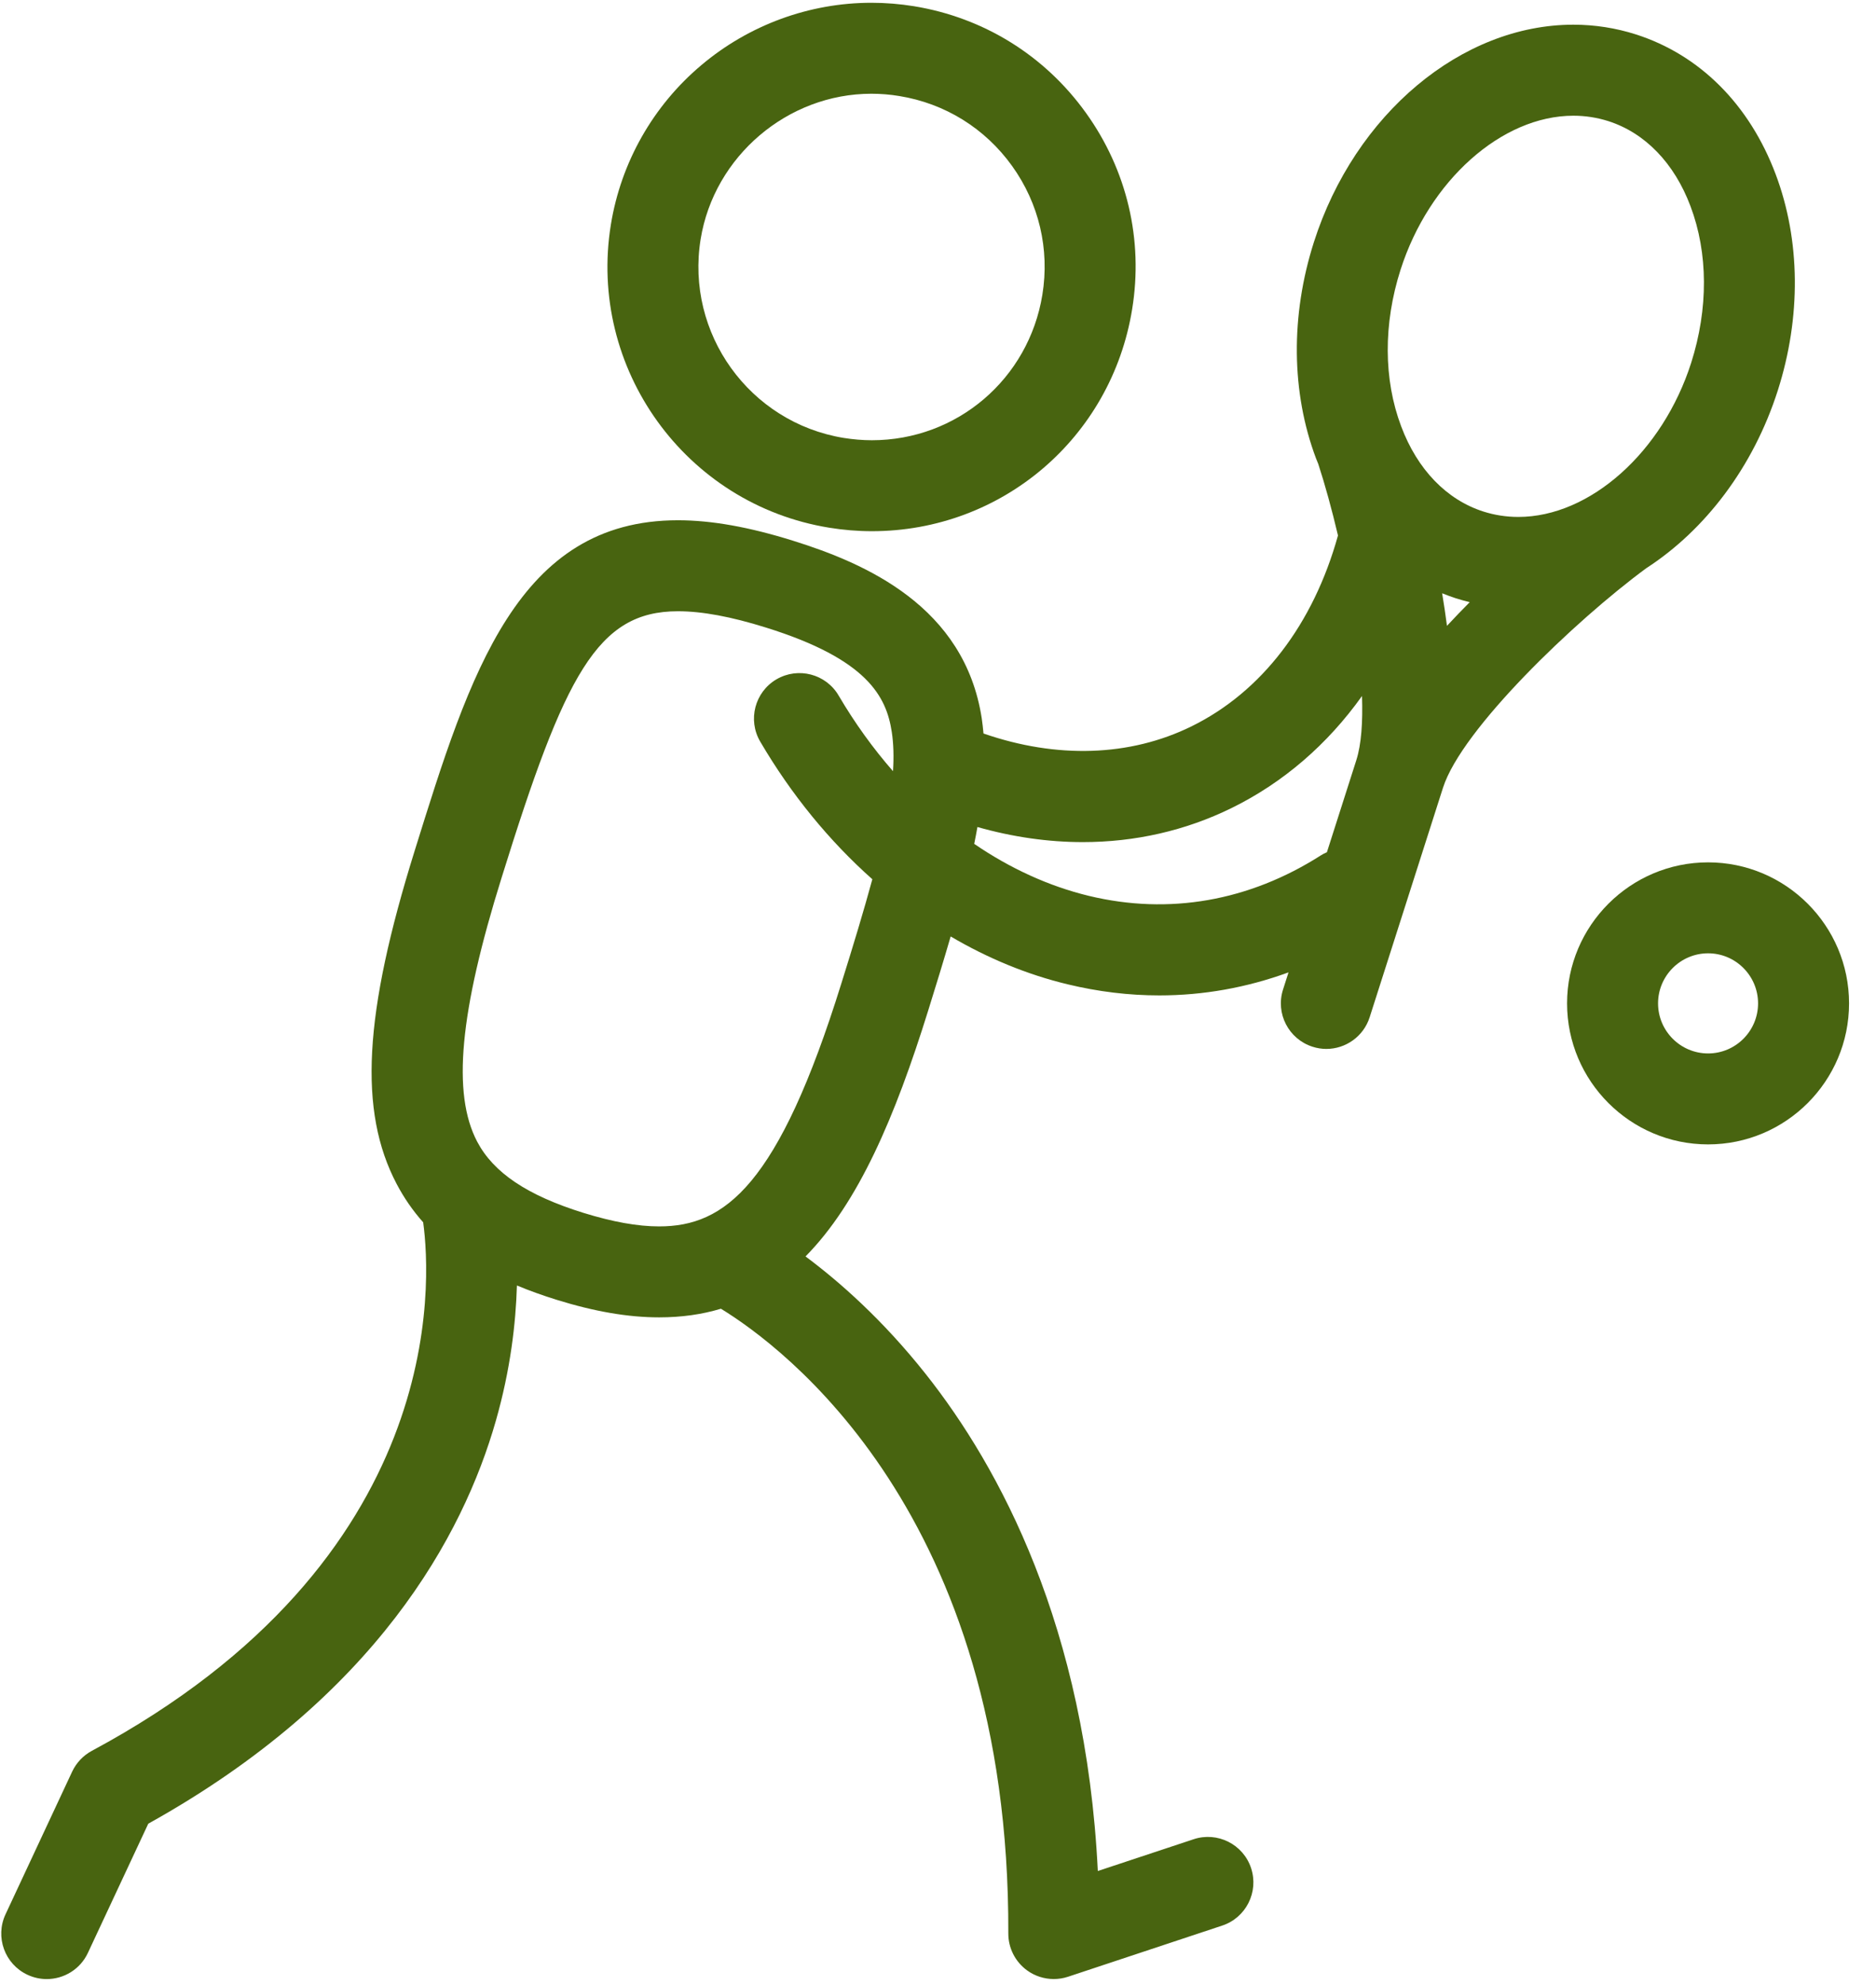
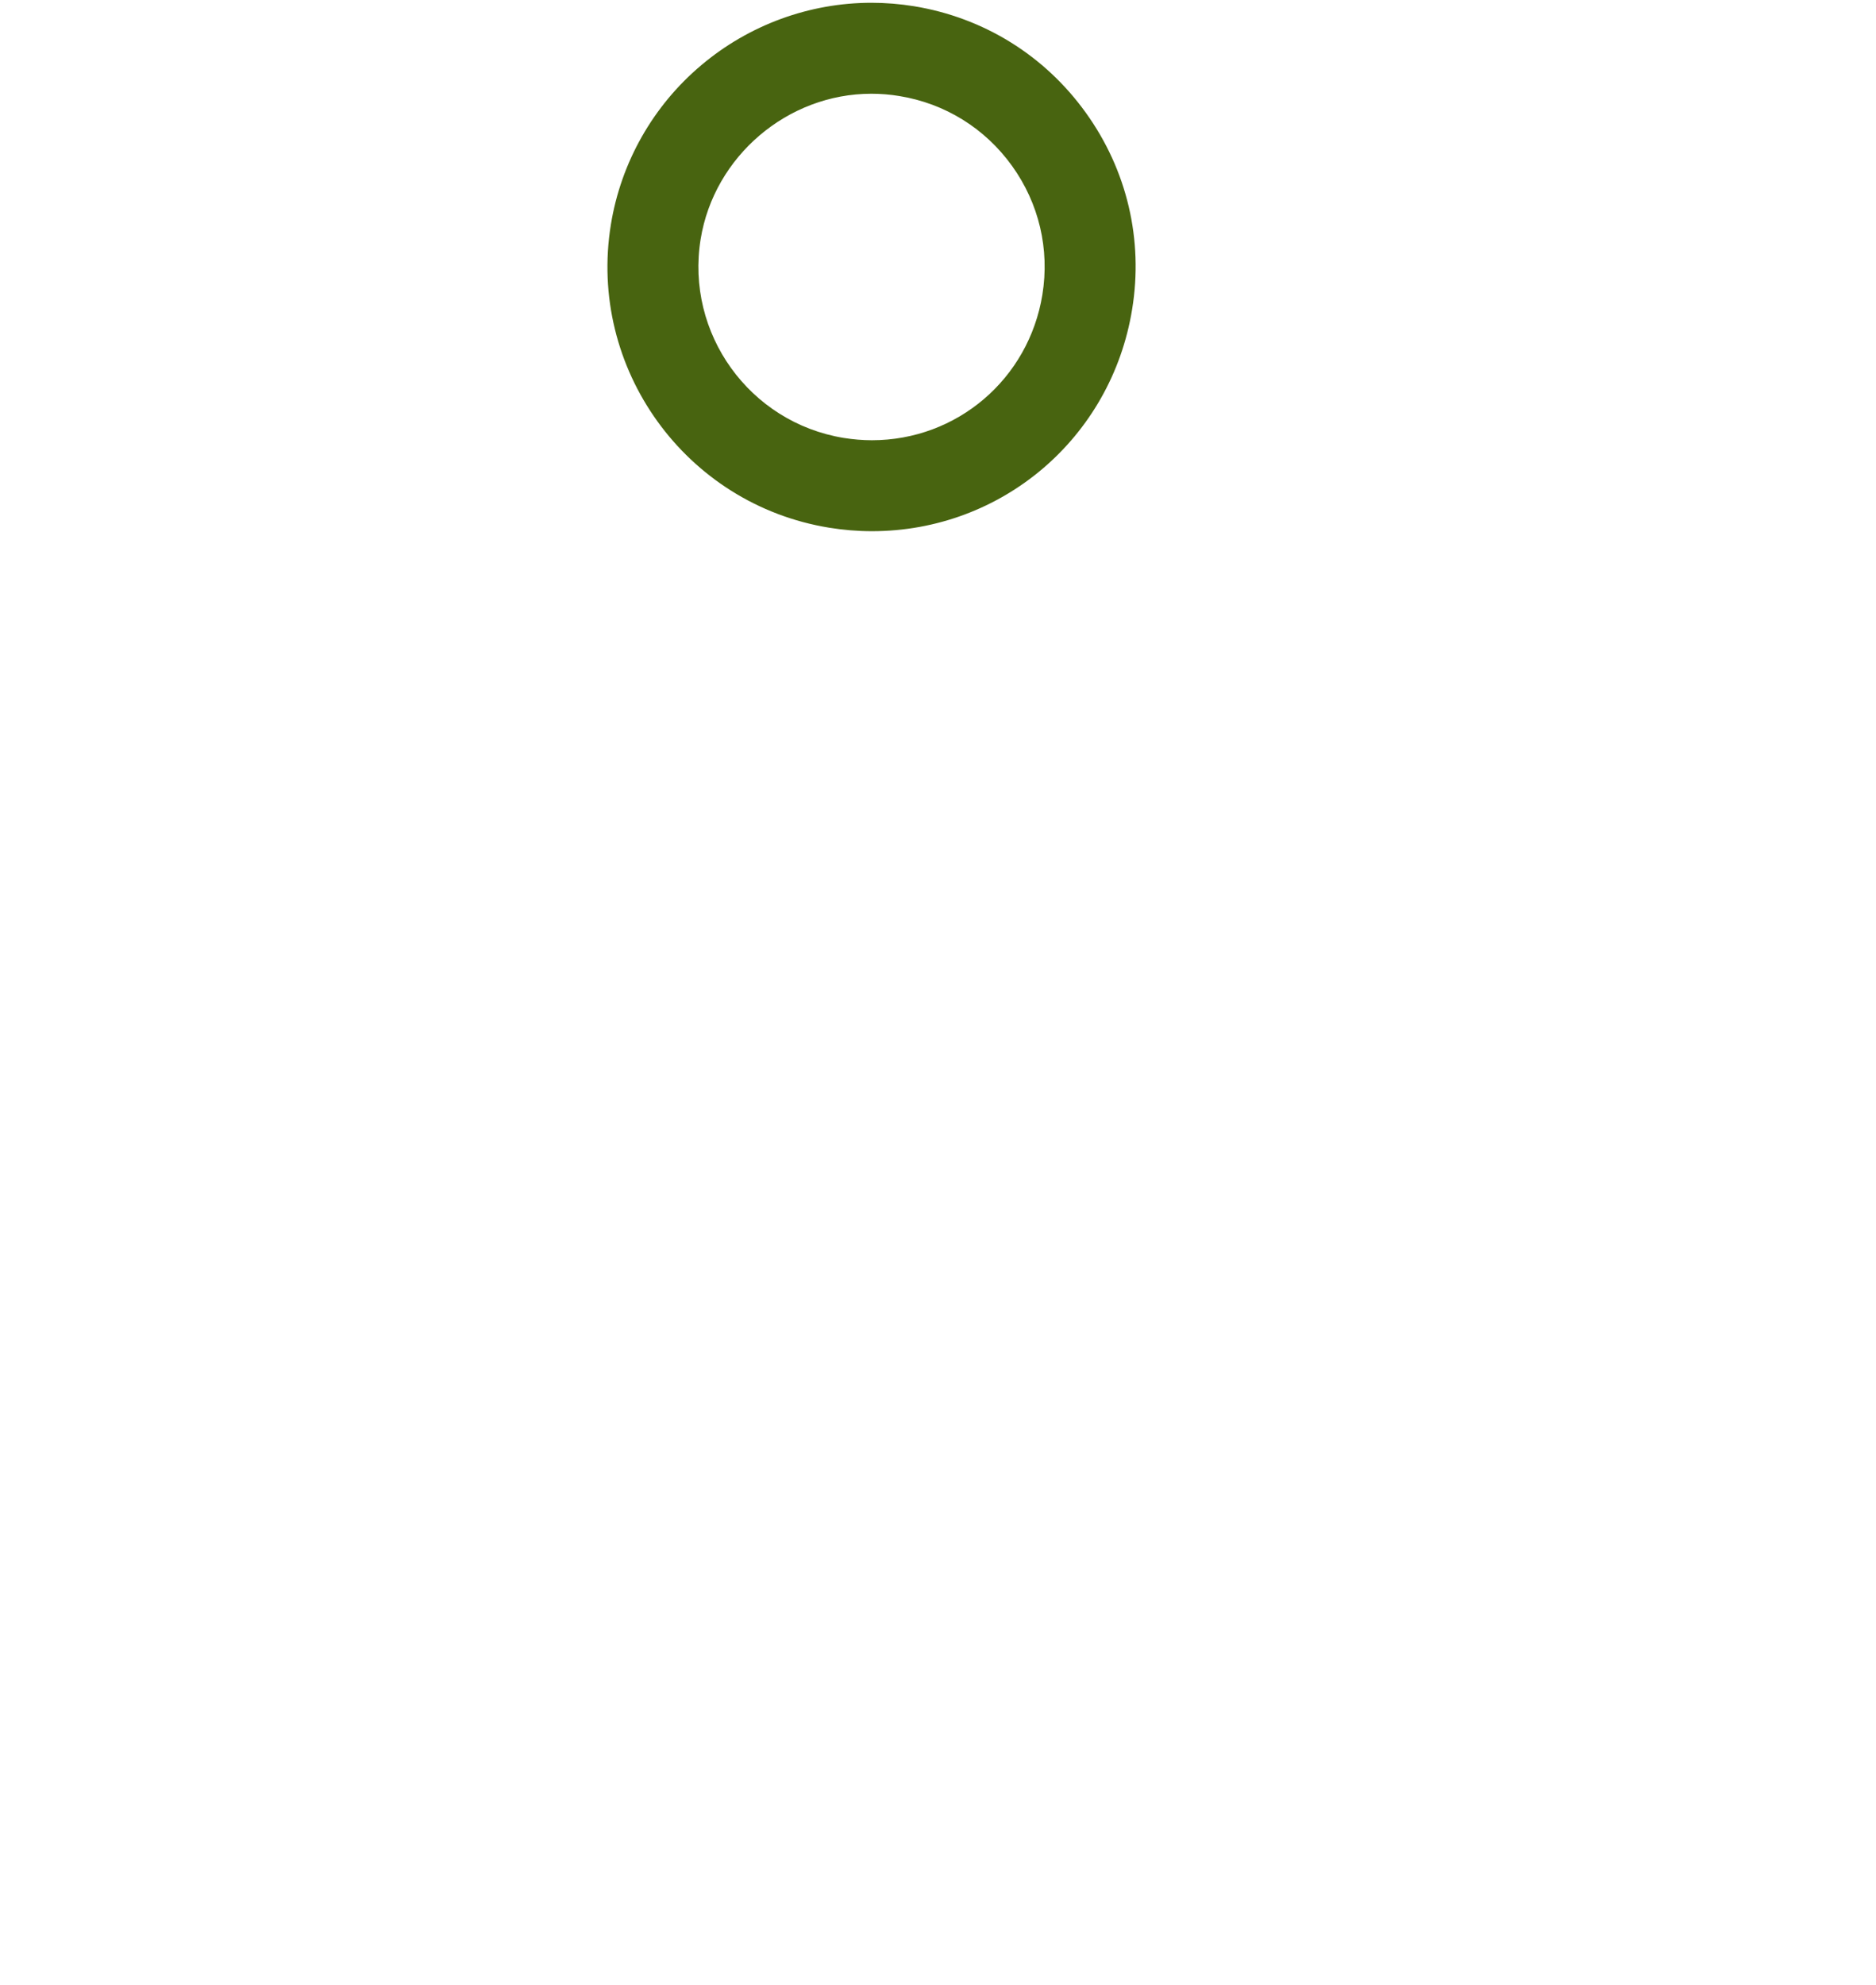
<svg xmlns="http://www.w3.org/2000/svg" width="52px" height="55px" viewBox="0 0 52 55" version="1.1">
  <title>Group 7</title>
  <desc>Created with Sketch.</desc>
  <defs />
  <g id="Symbols" stroke="none" stroke-width="1" fill="none" fill-rule="evenodd">
    <g id="Icono-/-Padel" transform="translate(-13, -12)" fill="#486410">
      <g id="Group-7" transform="translate(13, 12)">
        <path d="M19.421,6.624 C19.795,4.329 21.83,2.597 24.154,2.597 C24.412,2.597 24.672,2.618 24.929,2.661 C26.193,2.866 27.303,3.554 28.052,4.596 C28.8,5.636 29.098,6.904 28.893,8.166 C28.513,10.501 26.525,12.197 24.167,12.197 C23.908,12.197 23.645,12.174 23.386,12.133 C20.775,11.707 18.997,9.237 19.421,6.624 M22.982,14.62 C23.375,14.684 23.773,14.717 24.167,14.717 C27.768,14.717 30.802,12.133 31.381,8.57 C31.696,6.645 31.24,4.711 30.098,3.124 C28.956,1.535 27.263,0.487 25.333,0.172 C24.943,0.109 24.547,0.077 24.154,0.077 C22.437,0.077 20.762,0.69 19.441,1.804 C18.103,2.929 17.213,4.498 16.933,6.22 C16.285,10.203 18.998,13.972 22.982,14.62" id="Fill-1" />
-         <path d="M36.61,23.7 C34.621,24.968 32.4,25.355 30.184,24.821 C29.077,24.554 28.003,24.062 27.004,23.38 C27.036,23.221 27.066,23.066 27.093,22.913 C28.075,23.191 29.055,23.331 30.015,23.331 C31.459,23.331 32.855,23.016 34.136,22.388 C35.574,21.682 36.797,20.623 37.753,19.283 C37.777,20.003 37.735,20.623 37.597,21.055 L37.597,21.056 L36.78,23.611 C36.721,23.636 36.664,23.665 36.61,23.7 M23.321,27.247 C21.577,32.852 20.094,33.978 18.27,33.978 C17.672,33.978 16.986,33.854 16.172,33.603 C14.615,33.119 13.68,32.491 13.226,31.629 C12.528,30.3 12.738,28.044 13.906,24.309 C15.656,18.685 16.558,16.935 18.791,16.935 C19.461,16.935 20.26,17.083 21.232,17.387 C24.041,18.262 24.569,19.296 24.719,20.281 C24.769,20.609 24.778,20.971 24.753,21.366 C24.2,20.734 23.694,20.033 23.246,19.271 C22.895,18.671 22.123,18.47 21.522,18.821 C20.922,19.173 20.72,19.946 21.072,20.546 C21.933,22.015 22.989,23.302 24.18,24.36 C23.943,25.233 23.651,26.194 23.321,27.247 M40.739,16.683 C40.527,16.898 40.315,17.115 40.108,17.339 C40.068,17.036 40.024,16.736 39.974,16.437 C40.098,16.487 40.224,16.533 40.351,16.575 C40.479,16.616 40.61,16.651 40.739,16.683 M38.82,7.477 C39.611,5.002 41.627,3.206 43.612,3.206 C43.941,3.206 44.266,3.256 44.578,3.355 C45.598,3.681 46.411,4.52 46.859,5.716 C47.349,7.015 47.354,8.554 46.877,10.052 C46.085,12.527 44.071,14.322 42.086,14.322 C41.755,14.322 41.43,14.272 41.119,14.173 C40.098,13.847 39.287,13.008 38.838,11.811 C38.348,10.513 38.342,8.973 38.82,7.477 M49.278,10.818 C49.928,8.784 49.907,6.656 49.219,4.828 C48.492,2.896 47.116,1.52 45.344,0.953 C44.785,0.775 44.202,0.684 43.612,0.684 C40.511,0.684 37.553,3.162 36.419,6.709 C35.769,8.744 35.79,10.872 36.478,12.7 C36.498,12.752 36.52,12.802 36.54,12.853 C36.726,13.422 36.915,14.106 37.087,14.836 C36.403,17.297 34.97,19.17 33.025,20.125 C31.317,20.963 29.295,21.026 27.261,20.322 C27.248,20.18 27.233,20.038 27.212,19.9 C26.736,16.804 23.999,15.61 21.982,14.981 C20.763,14.6 19.719,14.414 18.791,14.414 C14.346,14.414 13.026,18.652 11.498,23.558 C10.079,28.102 9.933,30.779 10.994,32.801 C11.197,33.187 11.441,33.54 11.73,33.865 C11.955,35.515 12.408,43.213 2.547,48.507 C2.307,48.636 2.116,48.838 2,49.084 L0.153,53.037 C-0.141,53.667 0.131,54.418 0.762,54.712 C0.935,54.793 1.117,54.831 1.295,54.831 C1.77,54.831 2.224,54.562 2.437,54.104 L4.11,50.526 C10.429,47.014 12.837,42.536 13.743,39.368 C14.15,37.946 14.298,36.656 14.328,35.615 C14.669,35.757 15.034,35.888 15.424,36.01 C16.483,36.339 17.414,36.498 18.27,36.498 C18.89,36.498 19.458,36.417 19.983,36.259 C21.686,37.3 27.988,41.941 27.949,53.565 C27.947,53.971 28.141,54.352 28.47,54.591 C28.688,54.749 28.947,54.83 29.209,54.83 C29.342,54.83 29.476,54.809 29.606,54.766 L33.878,53.349 C34.538,53.131 34.897,52.418 34.678,51.756 C34.459,51.095 33.744,50.738 33.085,50.957 L30.43,51.837 C30.096,45.062 27.7,40.644 25.662,38.071 C24.465,36.56 23.258,35.502 22.328,34.81 C23.793,33.327 24.809,30.948 25.728,27.998 C25.953,27.277 26.162,26.595 26.351,25.945 C27.382,26.551 28.473,27.002 29.594,27.271 C30.443,27.476 31.293,27.578 32.135,27.578 C33.354,27.578 34.555,27.364 35.716,26.94 L35.564,27.415 C35.351,28.078 35.718,28.788 36.381,29 C36.508,29.041 36.638,29.061 36.765,29.061 C37.298,29.061 37.795,28.718 37.965,28.183 L39.998,21.824 C40.518,20.198 43.658,17.196 45.63,15.744 C47.261,14.689 48.598,12.946 49.278,10.818" id="Fill-3" />
-         <path d="M47.346,29.186 C46.581,29.186 45.959,28.564 45.959,27.799 C45.959,27.035 46.581,26.412 47.346,26.412 C48.11,26.412 48.731,27.035 48.731,27.799 C48.731,28.564 48.11,29.186 47.346,29.186 M47.346,23.892 C45.191,23.892 43.437,25.645 43.437,27.799 C43.437,29.954 45.191,31.706 47.346,31.706 C49.5,31.706 51.253,29.954 51.253,27.799 C51.253,25.645 49.5,23.892 47.346,23.892" id="Fill-5" />
      </g>
    </g>
  </g>
</svg>